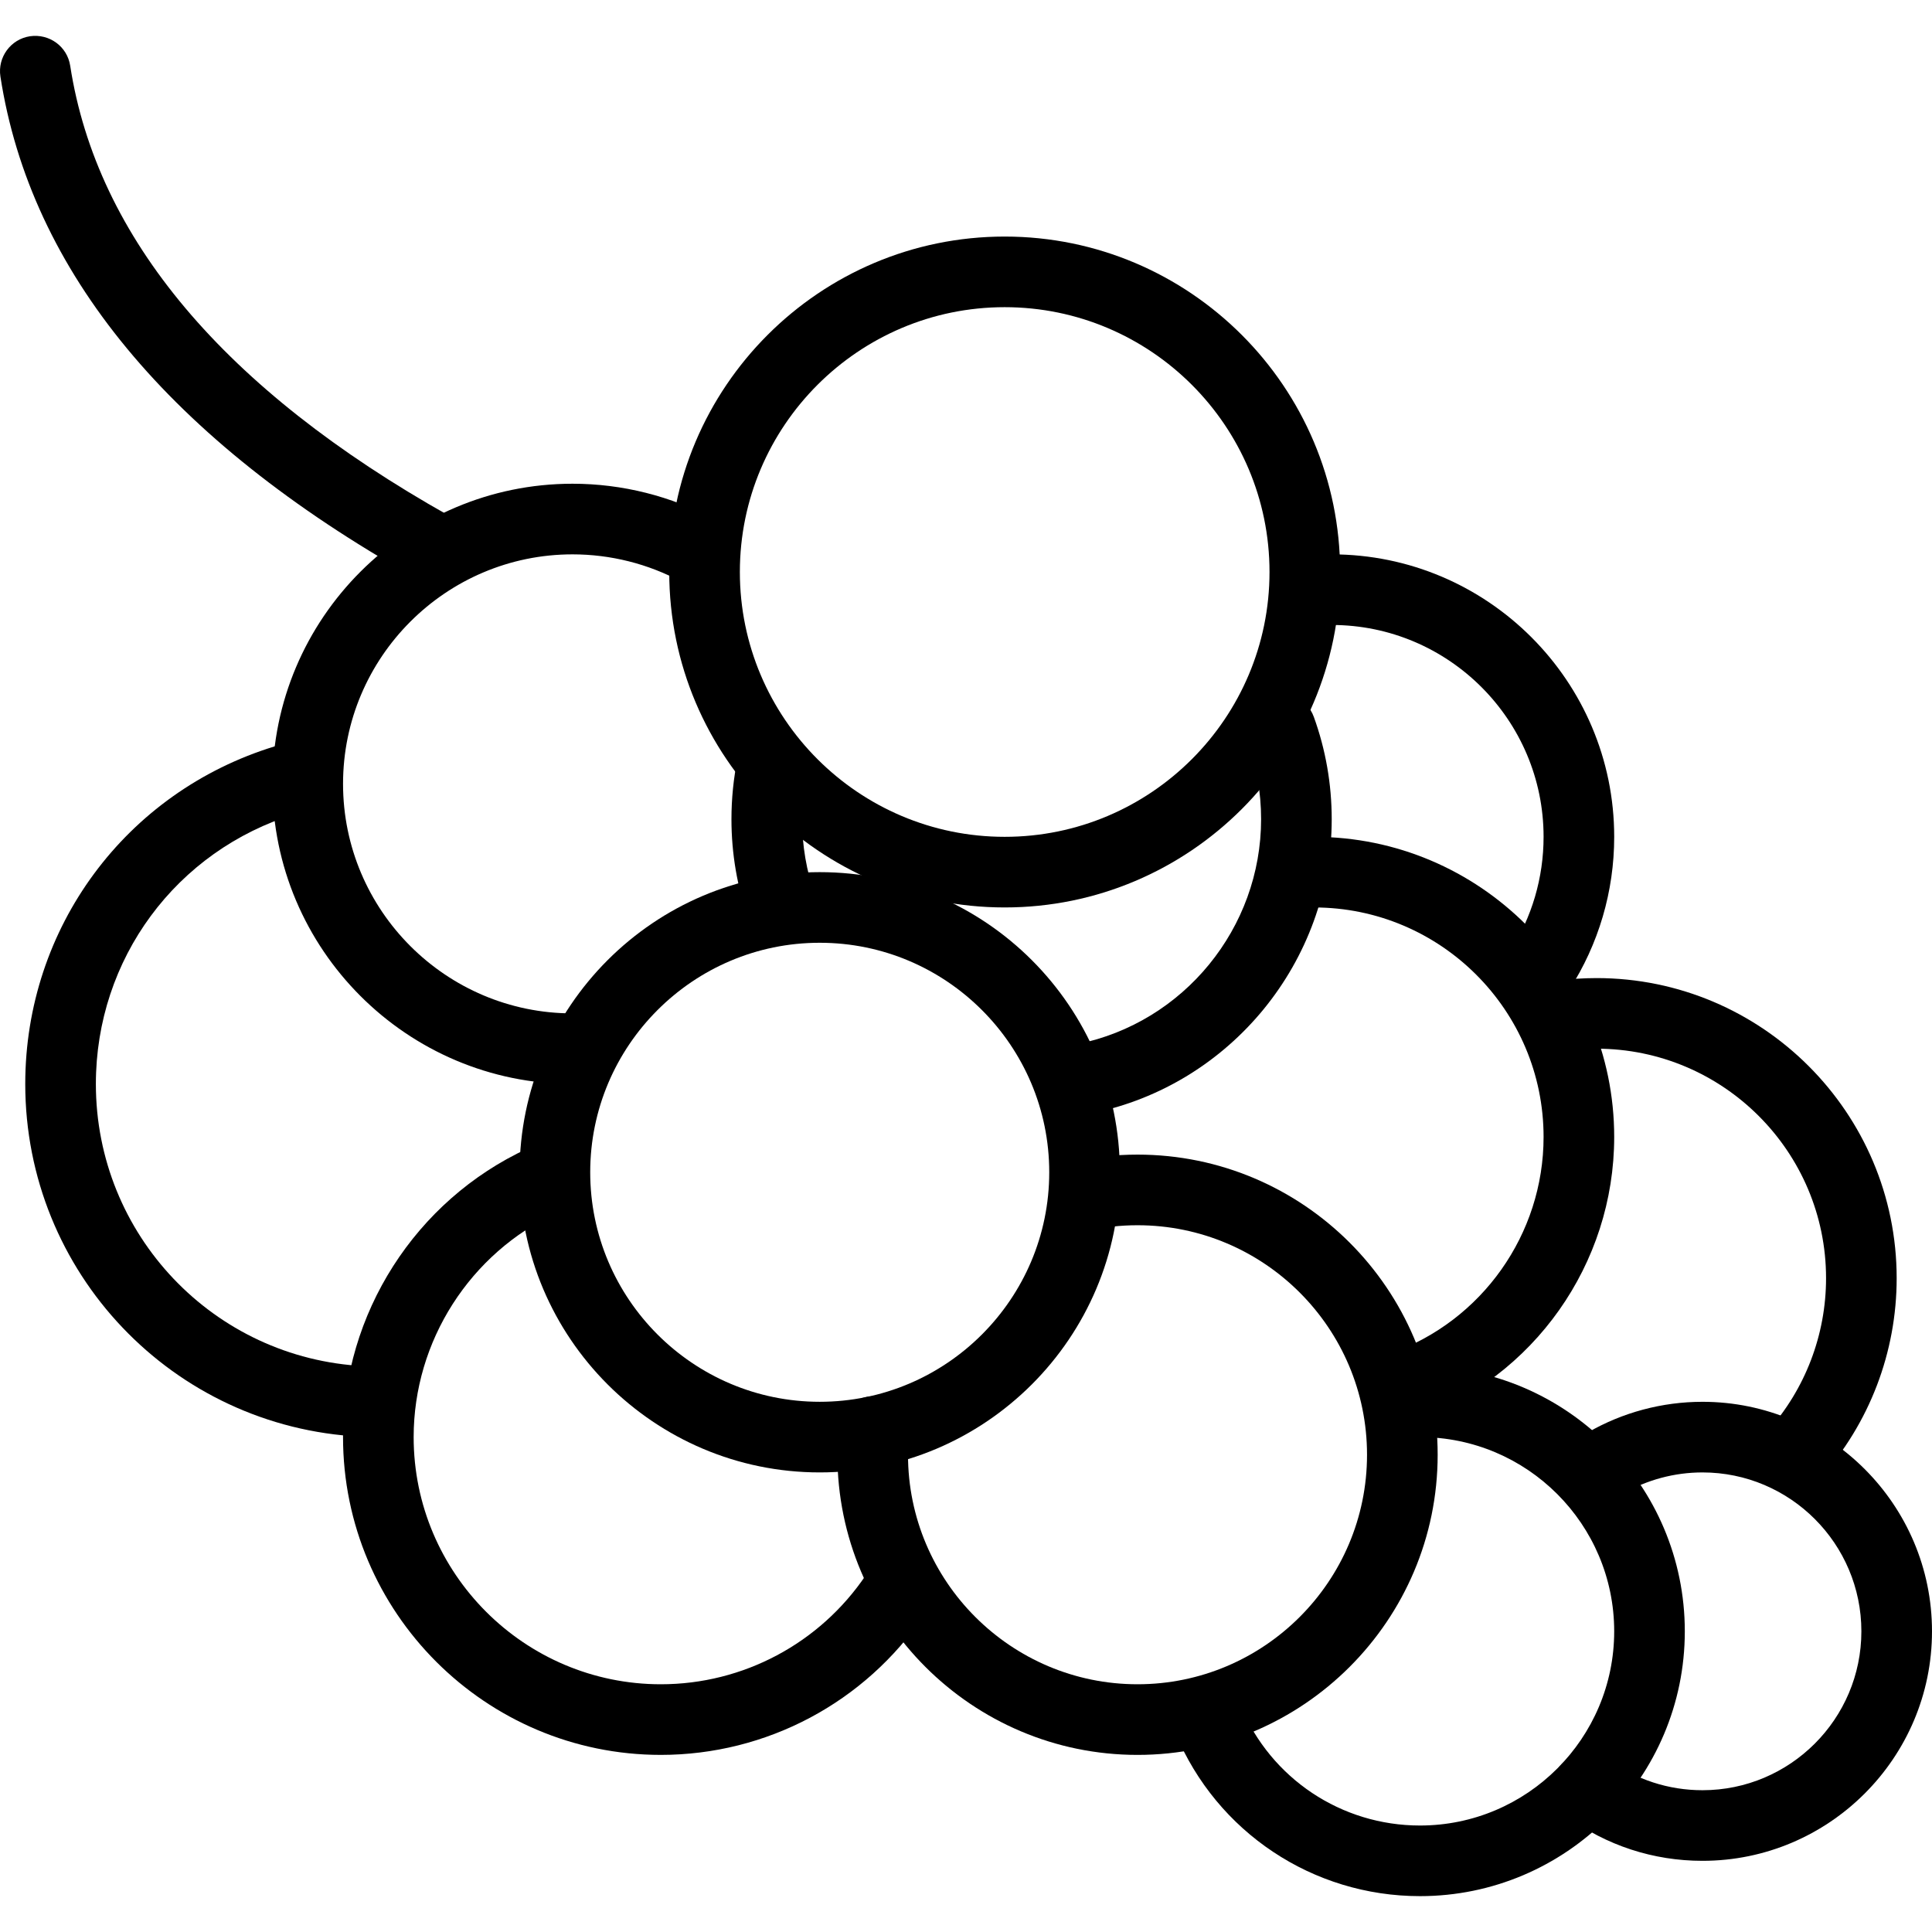
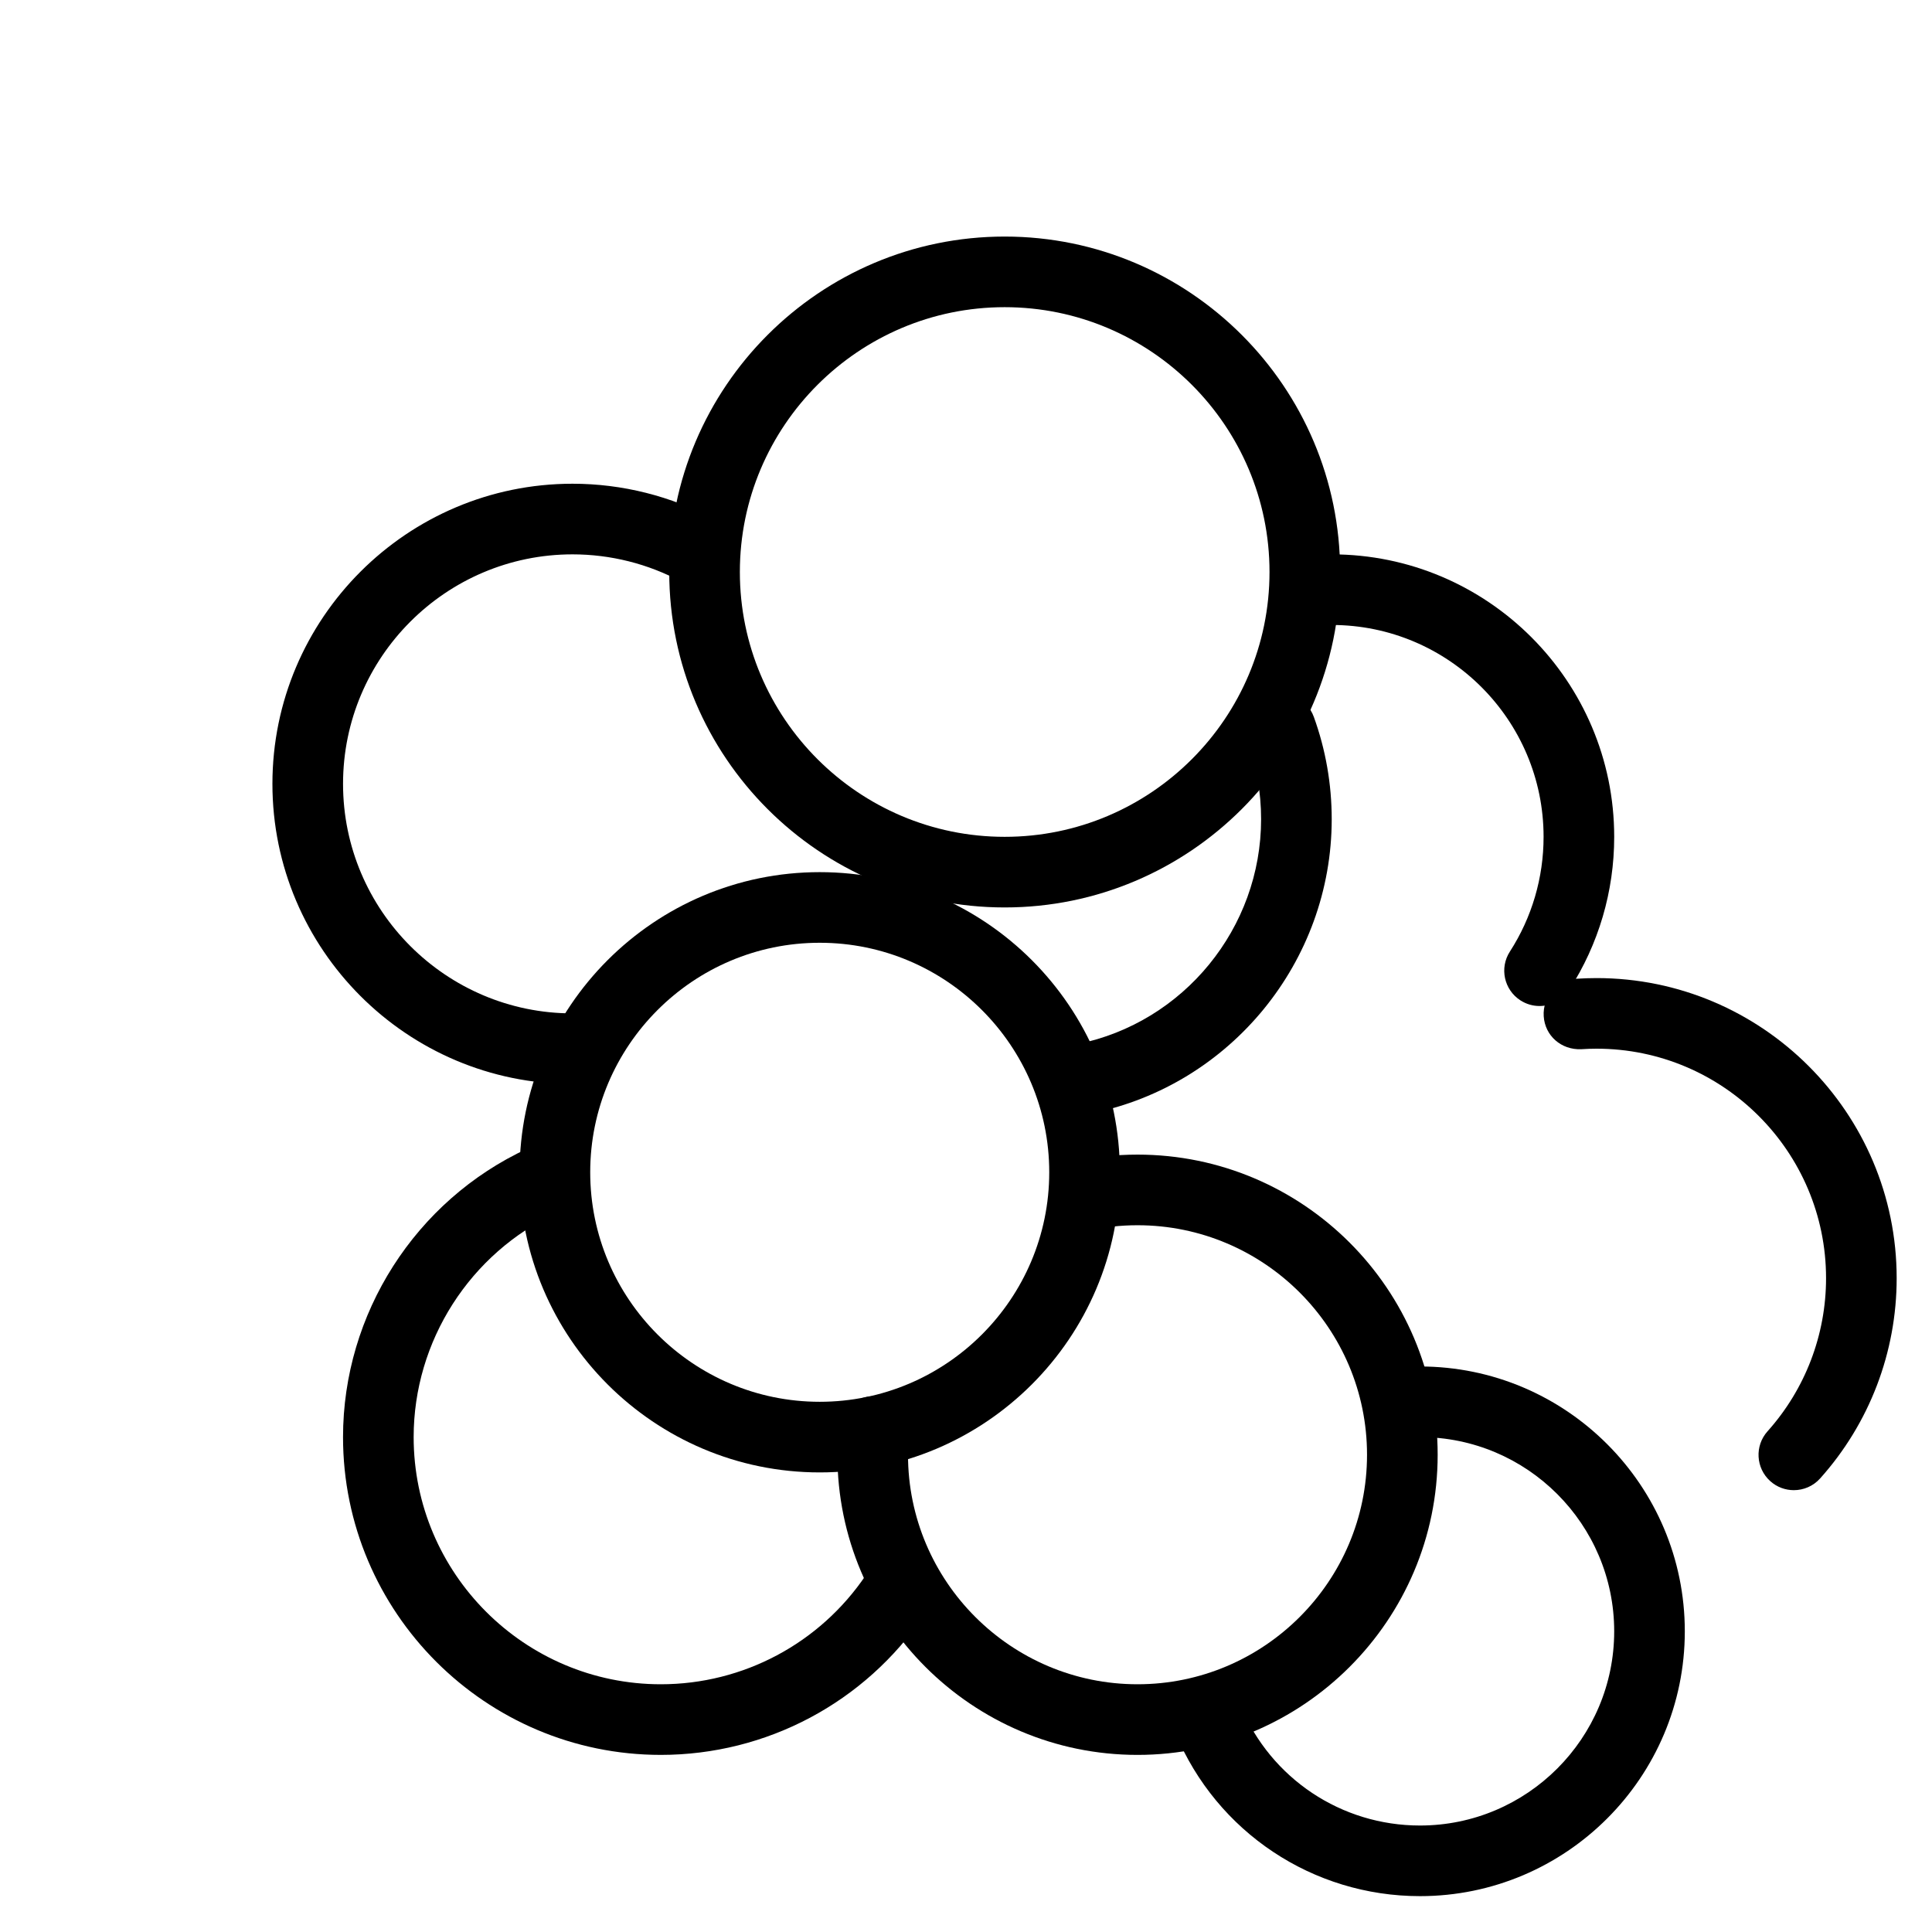
<svg xmlns="http://www.w3.org/2000/svg" id="Capa_1" x="0px" y="0px" viewBox="0 0 373.523 373.523" style="enable-background:new 0 0 373.523 373.523;" xml:space="preserve">
  <g>
    <g>
-       <path d="M70.368,264.117c-29.066-1.454-51.833-25.414-51.833-54.54c0-24.154,15.5-45.141,38.567-52.221   c3.599-1.106,5.625-4.927,4.519-8.533c-1.101-3.599-4.886-5.639-8.533-4.519c-28.832,8.852-48.206,35.086-48.206,65.273   c0,36.413,28.467,66.36,64.807,68.18c0.113,0.007,0.234,0.007,0.346,0.007c3.613,0,6.625-2.835,6.813-6.487   C77.034,267.509,74.134,264.309,70.368,264.117z" />
-     </g>
+       </g>
  </g>
  <g>
    <g>
      <path d="M176.869,302.713c-3.133-2.101-7.368-1.28-9.481,1.84c-8.914,13.194-23.728,21.074-39.627,21.074   c-26.348,0-47.787-21.439-47.787-47.787c0-18.546,10.88-35.574,27.72-43.38c3.42-1.586,4.907-5.639,3.319-9.066   c-1.585-3.406-5.618-4.914-9.066-3.319c-21.641,10.033-35.627,31.92-35.627,55.767c0,33.881,27.559,61.44,61.44,61.44   c20.439,0,39.487-10.126,50.947-27.088C180.815,309.074,179.995,304.826,176.869,302.713z" />
    </g>
  </g>
  <g>
    <g>
      <path d="M308.668,189.097c-1.287,0-2.567,0.046-3.847,0.126c-3.76,0.247-6.613,3.494-6.366,7.26   c0.241,3.76,3.386,6.533,7.26,6.366c0.973-0.067,1.959-0.101,2.953-0.101c24.467,0,44.373,19.907,44.373,44.373   c0,10.94-4.021,21.455-11.314,29.6c-2.514,2.806-2.275,7.125,0.532,9.639c1.3,1.167,2.927,1.741,4.553,1.741   c1.874,0,3.741-0.766,5.088-2.272c9.54-10.653,14.793-24.4,14.793-38.707C366.695,215.13,340.661,189.097,308.668,189.097z" />
    </g>
  </g>
  <g>
    <g>
-       <path d="M329.15,271.017c-7.799,0-15.473,2.053-22.187,5.939c-3.26,1.888-4.379,6.06-2.487,9.327   c1.881,3.253,6.047,4.386,9.327,2.487c4.64-2.68,9.946-4.099,15.346-4.099c16.94,0,30.72,13.78,30.72,30.72   c0,16.94-13.78,30.72-30.72,30.72c-6.588,0-12.867-2.055-18.154-5.934c-3.053-2.234-7.32-1.574-9.54,1.459   c-2.234,3.04-1.58,7.313,1.459,9.54c7.646,5.62,16.72,8.586,26.233,8.586c24.467,0,44.375-19.905,44.375-44.372   C373.523,290.923,353.616,271.017,329.15,271.017z" />
-     </g>
+       </g>
  </g>
  <g>
    <g>
-       <path d="M86.786,99.69C43.353,75.296,18.721,46.035,13.573,12.716c-0.572-3.727-4.026-6.253-7.786-5.707   C2.06,7.581-0.493,11.067,0.08,14.795c5.821,37.68,32.741,70.246,80.027,96.8c1.053,0.594,2.2,0.874,3.333,0.874   c2.386,0,4.707-1.253,5.958-3.487C91.245,105.697,90.08,101.536,86.786,99.69z" />
-     </g>
+       </g>
  </g>
  <g>
    <g>
      <path d="M257.468,107.178c-1.306,0-2.606,0.046-3.893,0.14c-3.76,0.266-6.586,3.526-6.32,7.293   c0.266,3.753,3.379,6.687,7.293,6.32c0.966-0.067,1.934-0.101,2.92-0.101c22.586,0,40.96,18.374,40.96,40.96   c0,7.9-2.253,15.573-6.513,22.18c-2.048,3.166-1.133,7.393,2.033,9.433c1.147,0.741,2.427,1.094,3.693,1.094   c2.239,0,4.439-1.101,5.74-3.125c5.693-8.82,8.701-19.046,8.701-29.58C312.081,131.677,287.582,107.178,257.468,107.178z" />
    </g>
  </g>
  <g>
    <g>
      <path d="M138.201,100.449c-8.4-4.535-17.913-6.927-27.506-6.927c-31.993,0-58.027,26.033-58.027,58.027   c0,31.993,26.033,58.027,58.027,58.027c3.773,0,6.827-3.053,6.827-6.827s-3.053-6.827-6.827-6.827   c-24.467,0-44.373-19.907-44.373-44.373c0-24.467,19.907-44.373,44.373-44.373c7.339,0,14.612,1.828,21.026,5.287   c3.333,1.801,7.46,0.546,9.247-2.766C142.761,106.376,141.52,102.236,138.201,100.449z" />
    </g>
  </g>
  <g>
    <g>
-       <path d="M254.055,161.79c-3.773,0-6.827,3.053-6.827,6.827s3.053,6.827,6.827,6.827c24.467,0,44.373,19.907,44.373,44.373   c0,18.773-11.887,35.587-29.573,41.847c-3.553,1.253-5.414,5.152-4.154,8.713c0.988,2.801,3.622,4.547,6.434,4.547   c0.753,0,1.526-0.128,2.28-0.393c23.127-8.18,38.666-30.167,38.666-54.714C312.081,187.823,286.048,161.79,254.055,161.79z" />
-     </g>
+       </g>
  </g>
  <g>
    <g>
      <path d="M254.007,138.595c-1.287-3.546-5.193-5.379-8.74-4.099c-3.546,1.287-5.379,5.2-4.099,8.74   c1.754,4.854,2.647,9.946,2.647,15.14c0,21.028-14.926,39.315-35.494,43.481c-3.693,0.754-6.081,4.354-5.333,8.054   c0.66,3.232,3.507,5.466,6.687,5.466c0.447,0,0.906-0.046,1.365-0.135c26.901-5.46,46.427-29.373,46.427-56.866   C257.466,151.594,256.301,144.935,254.007,138.595z" />
    </g>
  </g>
  <g>
    <g>
-       <path d="M157.594,173.182c-1.673-4.734-2.526-9.714-2.526-14.807c0-3.046,0.307-6.079,0.913-9.006   c0.761-3.688-1.613-7.301-5.306-8.067c-3.681-0.734-7.308,1.606-8.067,5.306c-0.794,3.835-1.193,7.794-1.193,11.767   c0,6.654,1.113,13.167,3.313,19.367c0.993,2.801,3.627,4.547,6.434,4.547c0.759,0,1.526-0.126,2.278-0.394   C156.993,180.635,158.853,176.735,157.594,173.182z" />
-     </g>
+       </g>
  </g>
  <g>
    <g>
      <path d="M274.533,264.188c-1.312,0-2.606,0.053-3.886,0.147c-3.76,0.266-6.593,3.533-6.32,7.293   c0.266,3.753,3.366,6.646,7.293,6.32c0.959-0.067,1.934-0.106,2.913-0.106c20.7,0,37.547,16.846,37.547,37.547   c0,20.7-16.846,37.547-37.547,37.547c-15.2,0-28.805-9.066-34.666-23.093c-1.452-3.487-5.46-5.113-8.933-3.666   c-3.473,1.452-5.12,5.453-3.666,8.933c7.986,19.12,26.539,31.479,47.266,31.479c28.233,0,51.198-22.967,51.198-51.2   C325.733,287.155,302.766,264.188,274.533,264.188z" />
    </g>
  </g>
  <g>
    <g>
      <path d="M219.923,223.227c-2.128,0-4.227,0.113-6.294,0.34c-3.746,0.413-6.453,3.787-6.04,7.533   c0.413,3.739,3.721,6.386,7.533,6.04c1.572-0.172,3.18-0.259,4.799-0.259c24.467,0,44.373,19.907,44.373,44.373   s-19.907,44.373-44.373,44.373c-24.467,0-44.373-19.907-44.373-44.373c0-1.312,0.061-2.613,0.167-3.893   c0.326-3.76-2.461-7.066-6.214-7.386c-3.879-0.36-7.066,2.461-7.386,6.214c-0.147,1.667-0.22,3.354-0.22,5.067   c0,31.993,26.034,58.027,58.027,58.027s58.028-26.035,58.028-58.028C277.95,249.26,251.916,223.227,219.923,223.227z" />
    </g>
  </g>
  <g>
    <g>
      <path d="M194.241,45.735c-35.76,0-64.853,29.094-64.853,64.853s29.094,64.853,64.853,64.853c35.76,0,64.853-29.094,64.853-64.853   S230.001,45.735,194.241,45.735z M194.241,161.788c-28.233,0-51.2-22.967-51.2-51.2s22.967-51.2,51.2-51.2   c28.233,0,51.2,22.967,51.2,51.2S222.474,161.788,194.241,161.788z" />
    </g>
  </g>
  <g>
    <g>
      <path d="M158.481,168.615c-31.993,0-58.027,26.034-58.027,58.027s26.034,58.027,58.027,58.027s58.027-26.034,58.027-58.027   S190.474,168.615,158.481,168.615z M158.481,271.015c-24.467,0-44.373-19.907-44.373-44.373s19.907-44.373,44.373-44.373   c24.467,0,44.373,19.907,44.373,44.373S182.948,271.015,158.481,271.015z" />
    </g>
  </g>
  <g />
  <g />
  <g />
  <g />
  <g />
  <g />
  <g />
  <g />
  <g />
  <g />
  <g />
  <g />
  <g />
  <g />
  <g />
</svg>